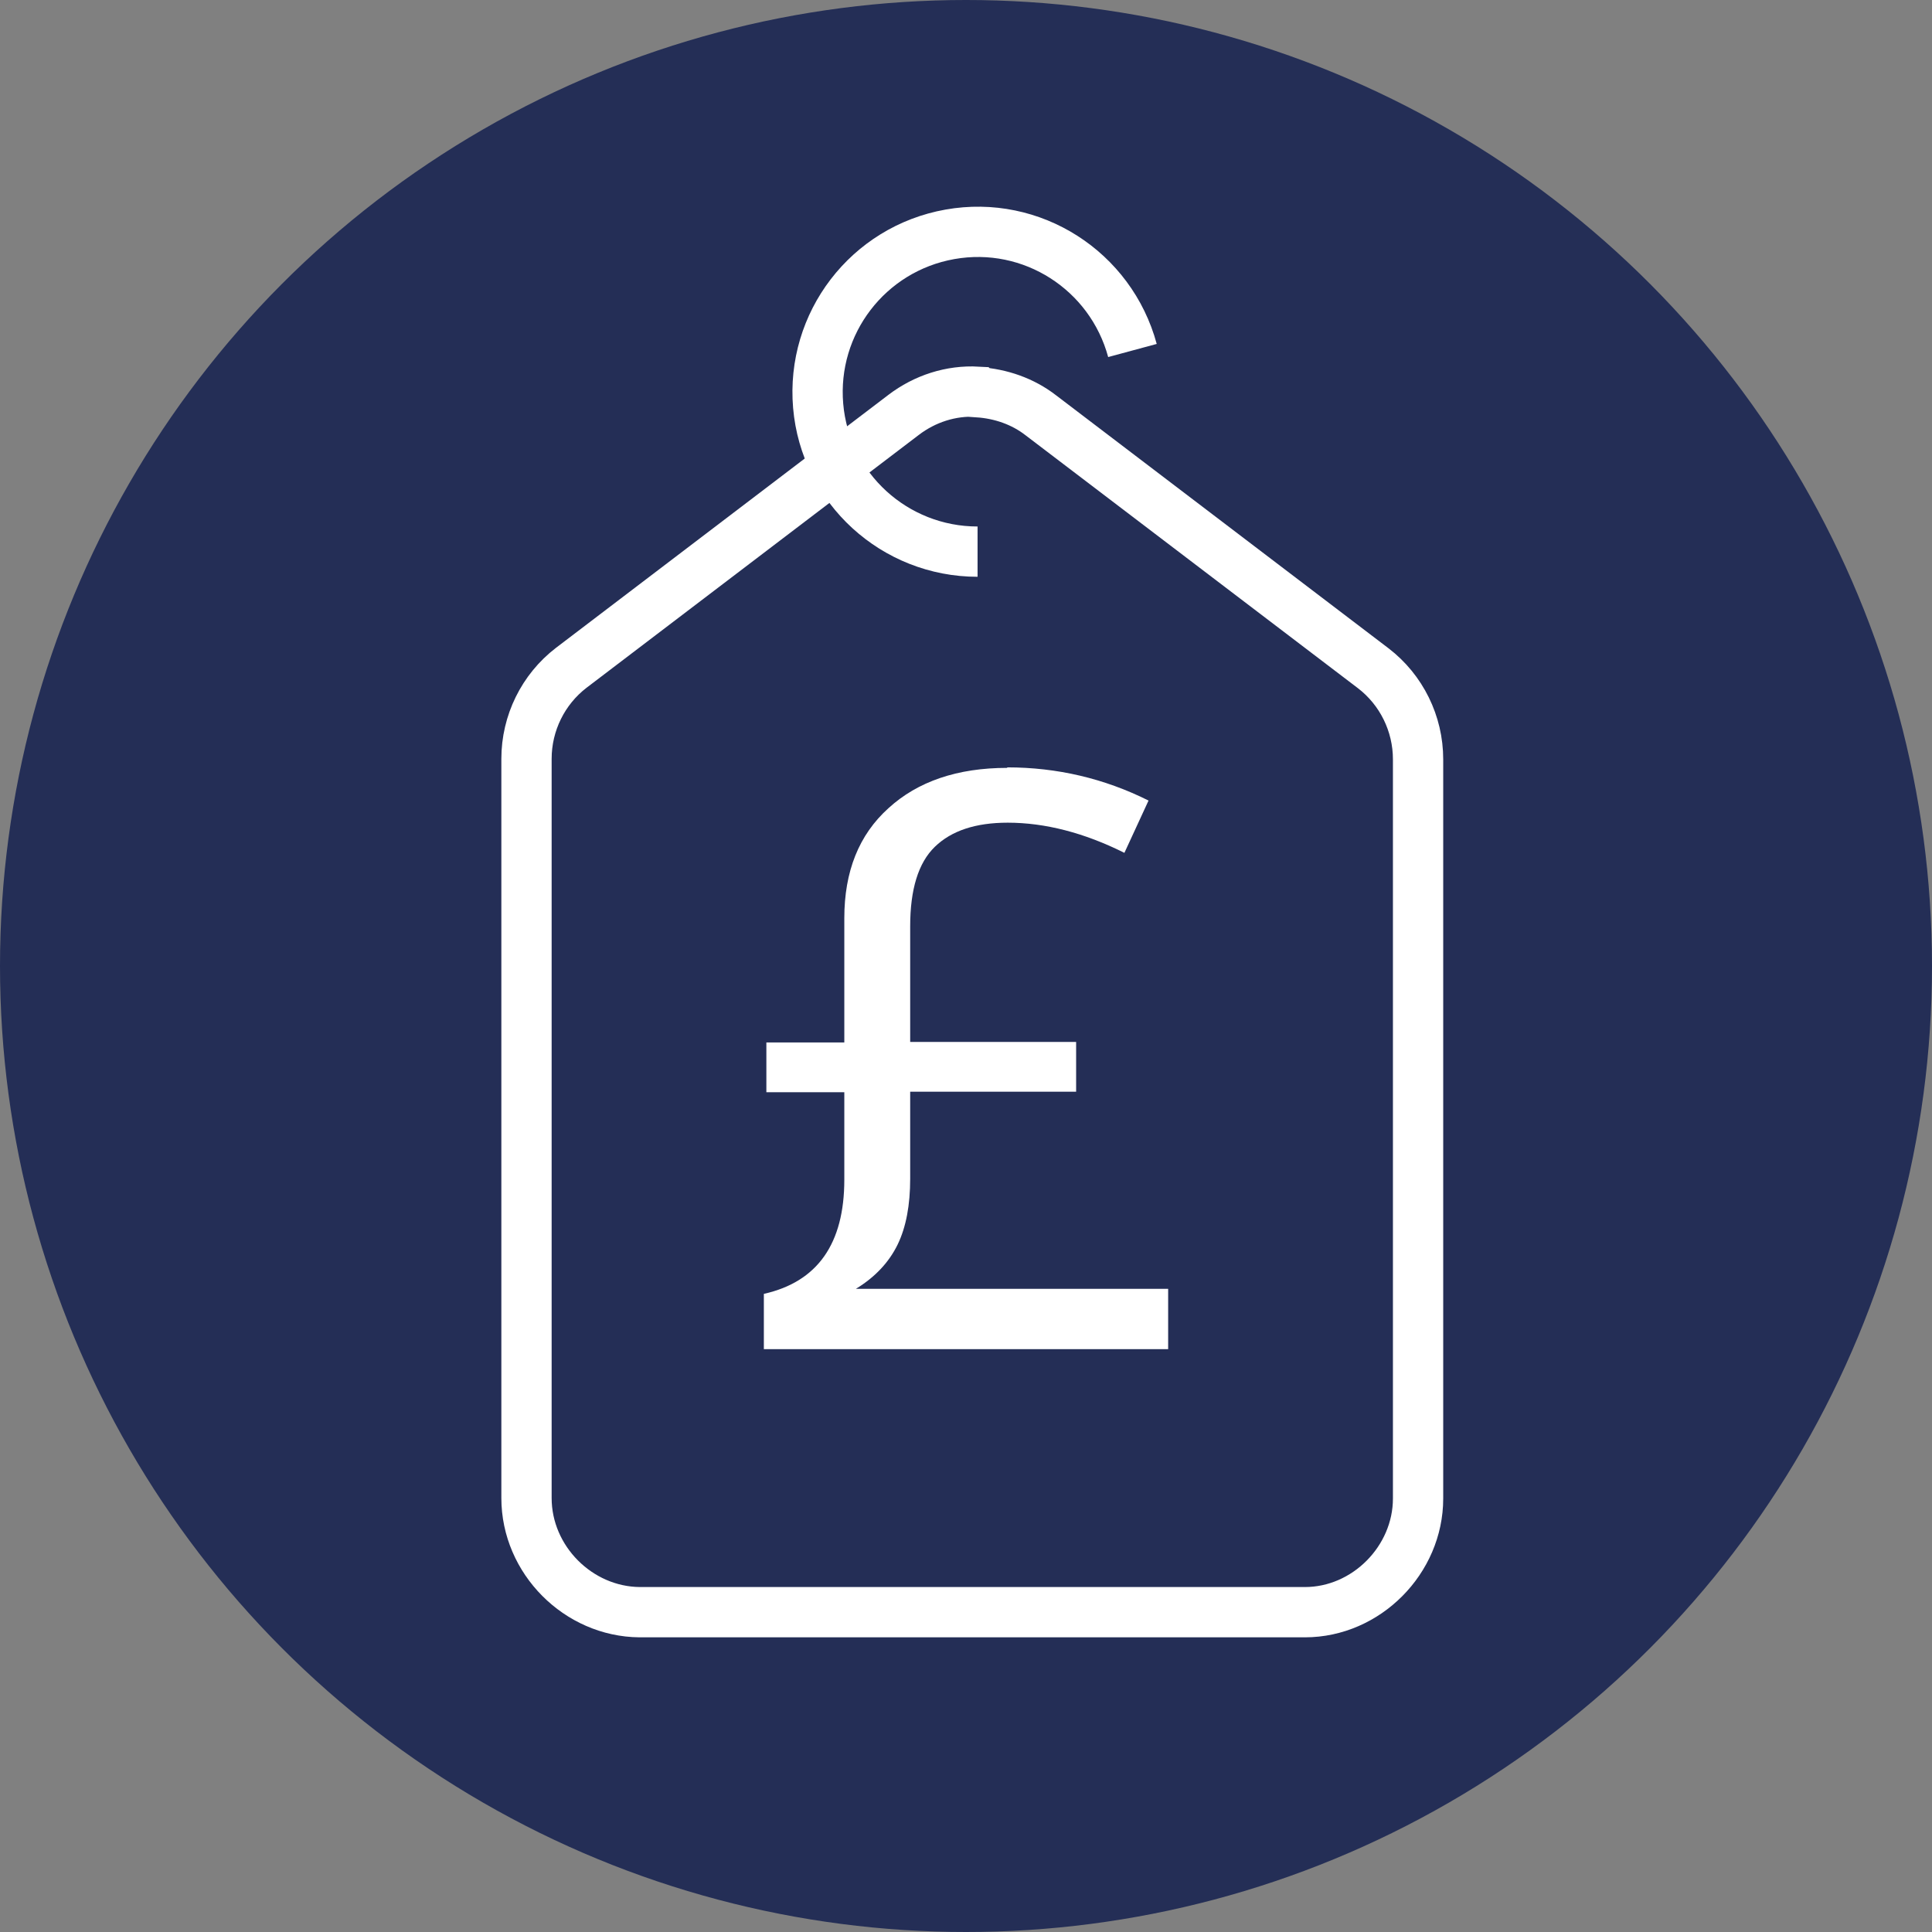
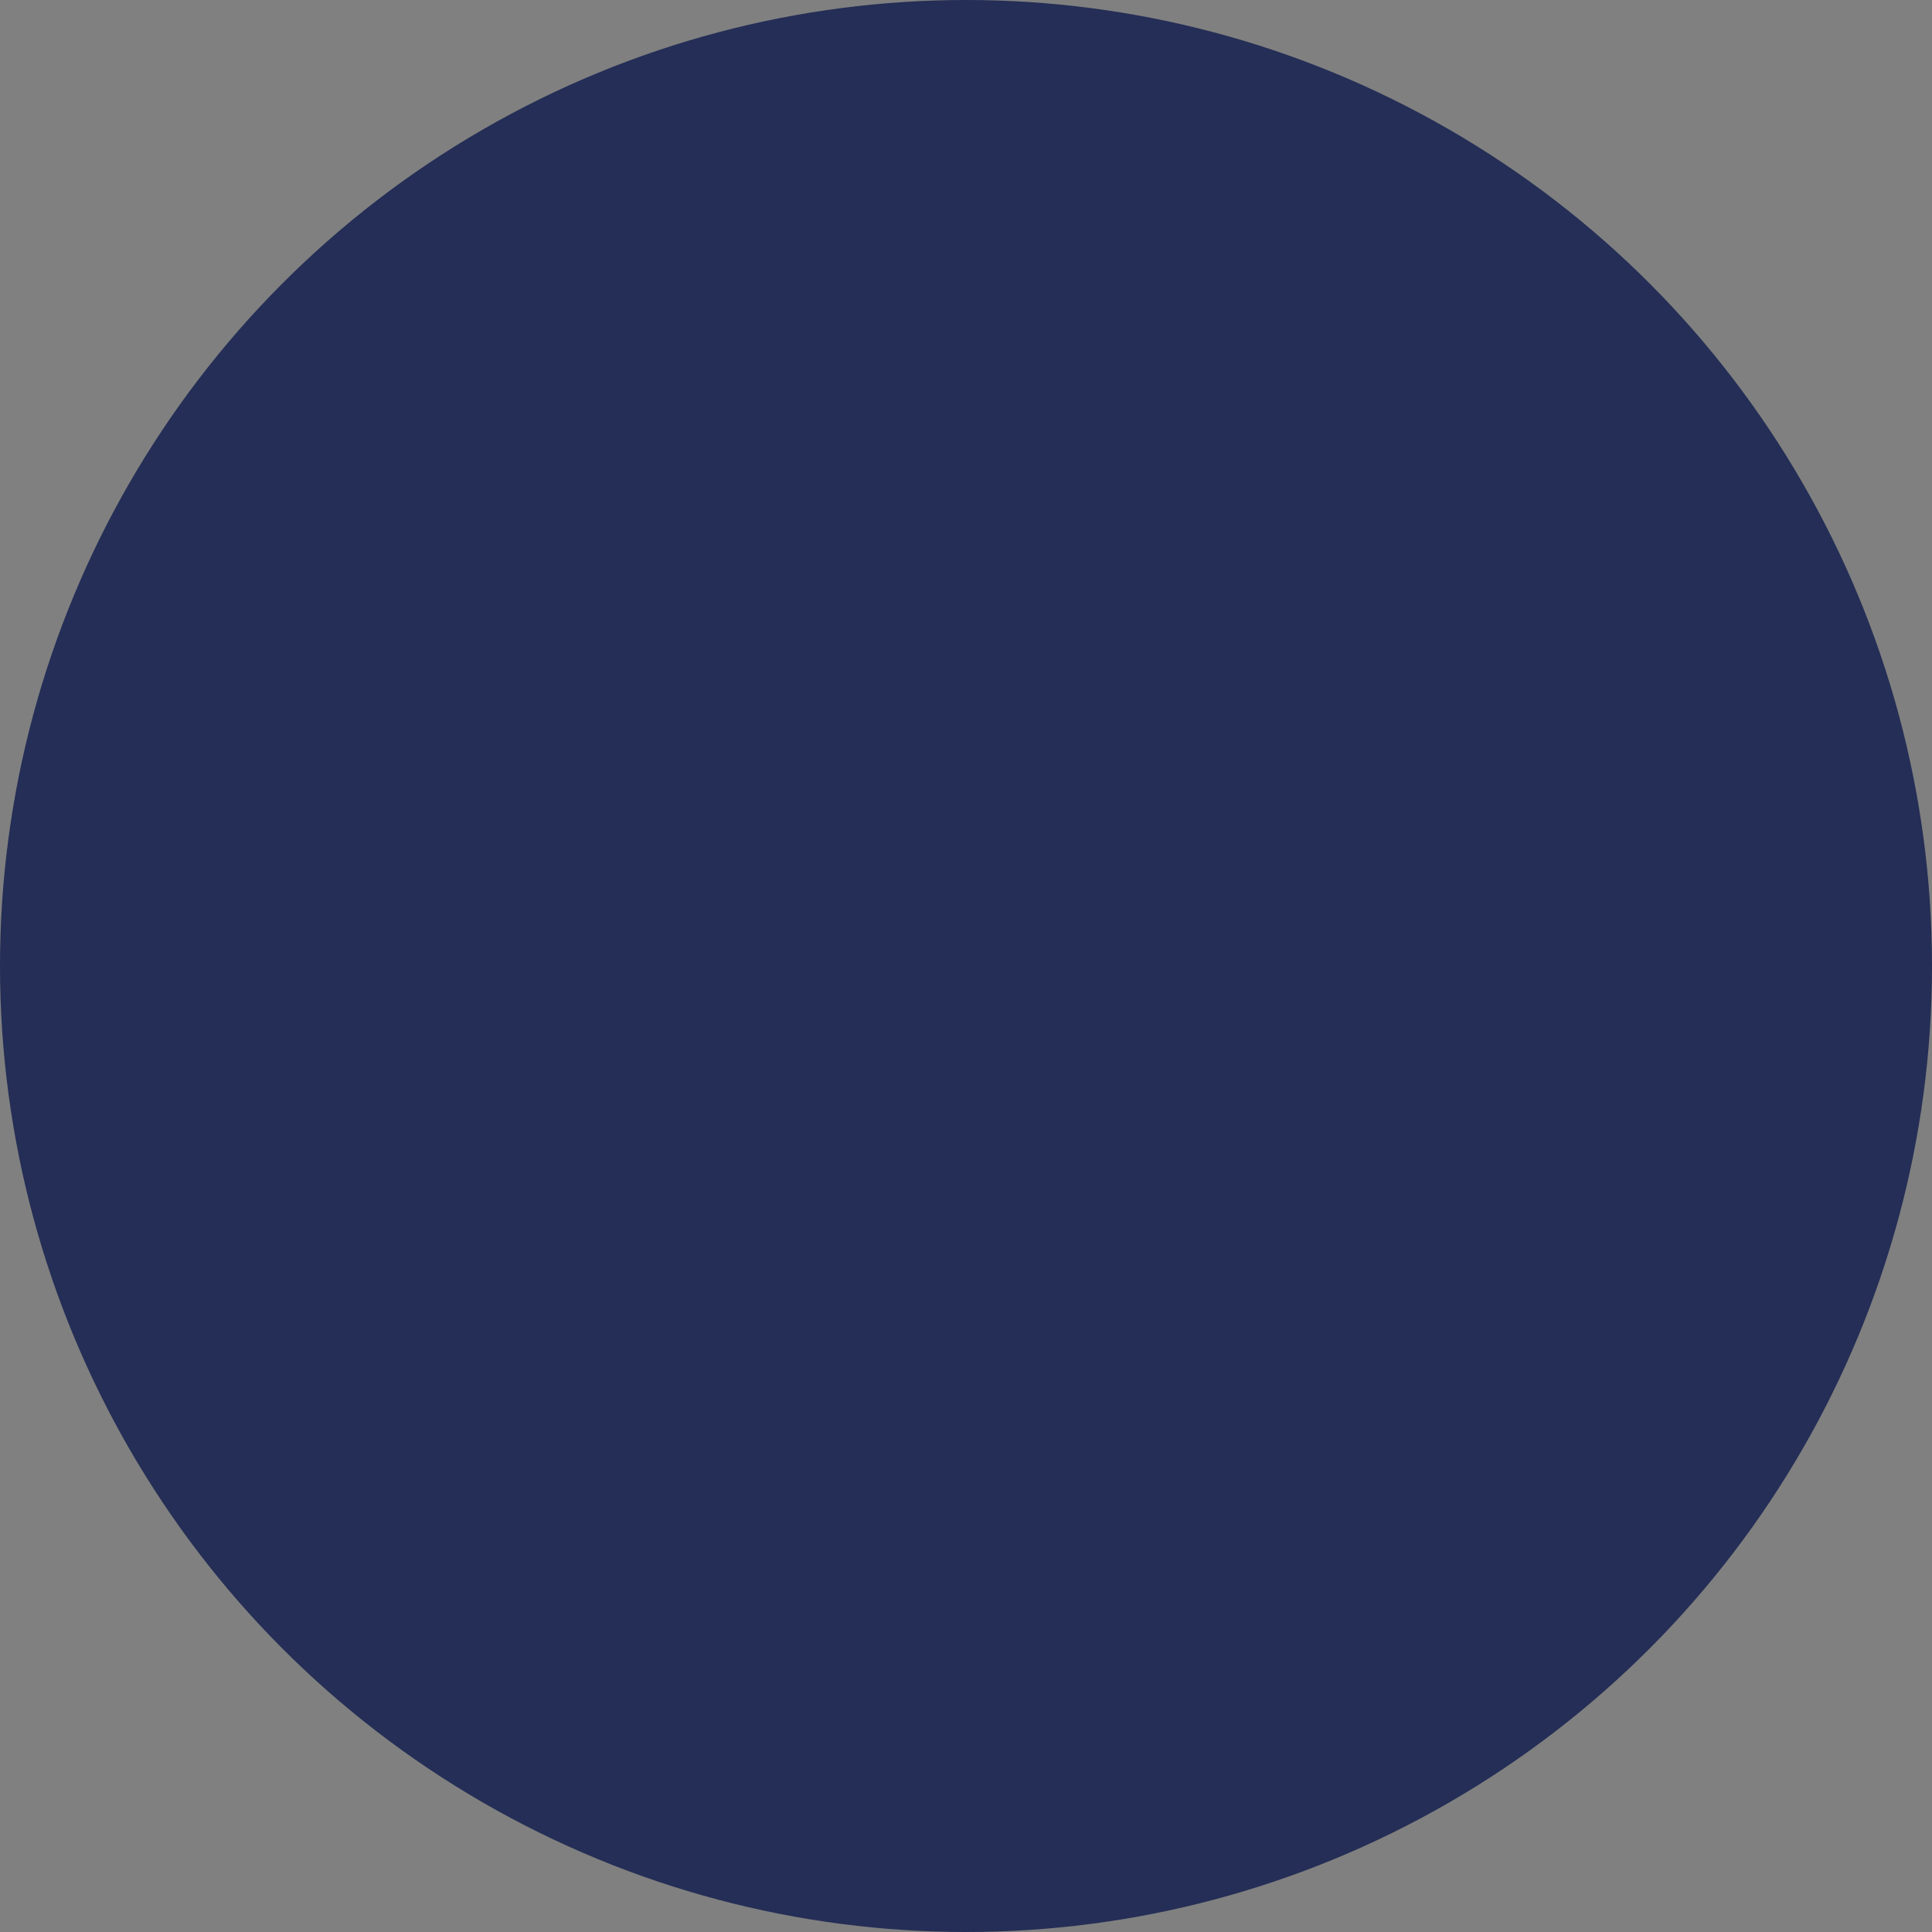
<svg xmlns="http://www.w3.org/2000/svg" id="Layer_2" viewBox="0 0 38.42 38.42">
  <rect x="0" y="0" width="38.42" height="38.42" fill="#808080" stroke="none" />
  <defs>
    <style>.cls-1{fill:none;fill-rule:evenodd;stroke:#fff;stroke-miterlimit:10;}.cls-2{fill:#fff;}.cls-3{fill:#242e56;}</style>
  </defs>
  <g id="Layer_1-2">
    <g>
      <circle class="cls-3" cx="19.21" cy="19.21" r="19.21" />
      <g>
-         <path class="cls-1" d="m19.44,7.79c-.53-.03-1.05.14-1.47.46,0,0,0,0,0,0l-6.61,5.03s0,0,0,0c-.56.43-.89,1.1-.89,1.81v14.7h0c0,1.23,1.03,2.26,2.25,2.27h13.23c1.22,0,2.25-1.04,2.25-2.26h0v-14.7h0c0-.71-.33-1.38-.89-1.81h0l-6.61-5.03s0,0,0,0c-.36-.28-.8-.43-1.25-.46h0Z" />
-         <path class="cls-1" d="m19.44,10.97c-1.65,0-3.03-1.26-3.17-2.9-.14-1.64.99-3.12,2.62-3.41,1.63-.29,3.2.72,3.63,2.31" />
-       </g>
-       <path class="cls-2" d="m20.03,15.26c.99,0,1.93.22,2.81.66l-.48,1.04c-.8-.4-1.58-.6-2.32-.6-.64,0-1.12.16-1.45.48-.33.32-.49.85-.49,1.58v2.3h3.3v.99h-3.3v1.73c0,.52-.08.96-.25,1.31-.17.35-.45.65-.83.88h6.21v1.2h-8.04v-1.1c1.07-.24,1.6-1,1.6-2.27v-1.74h-1.55v-.99h1.55v-2.47c0-.93.29-1.66.88-2.19.58-.53,1.37-.8,2.36-.8Z" />
+         </g>
    </g>
  </g>
</svg>